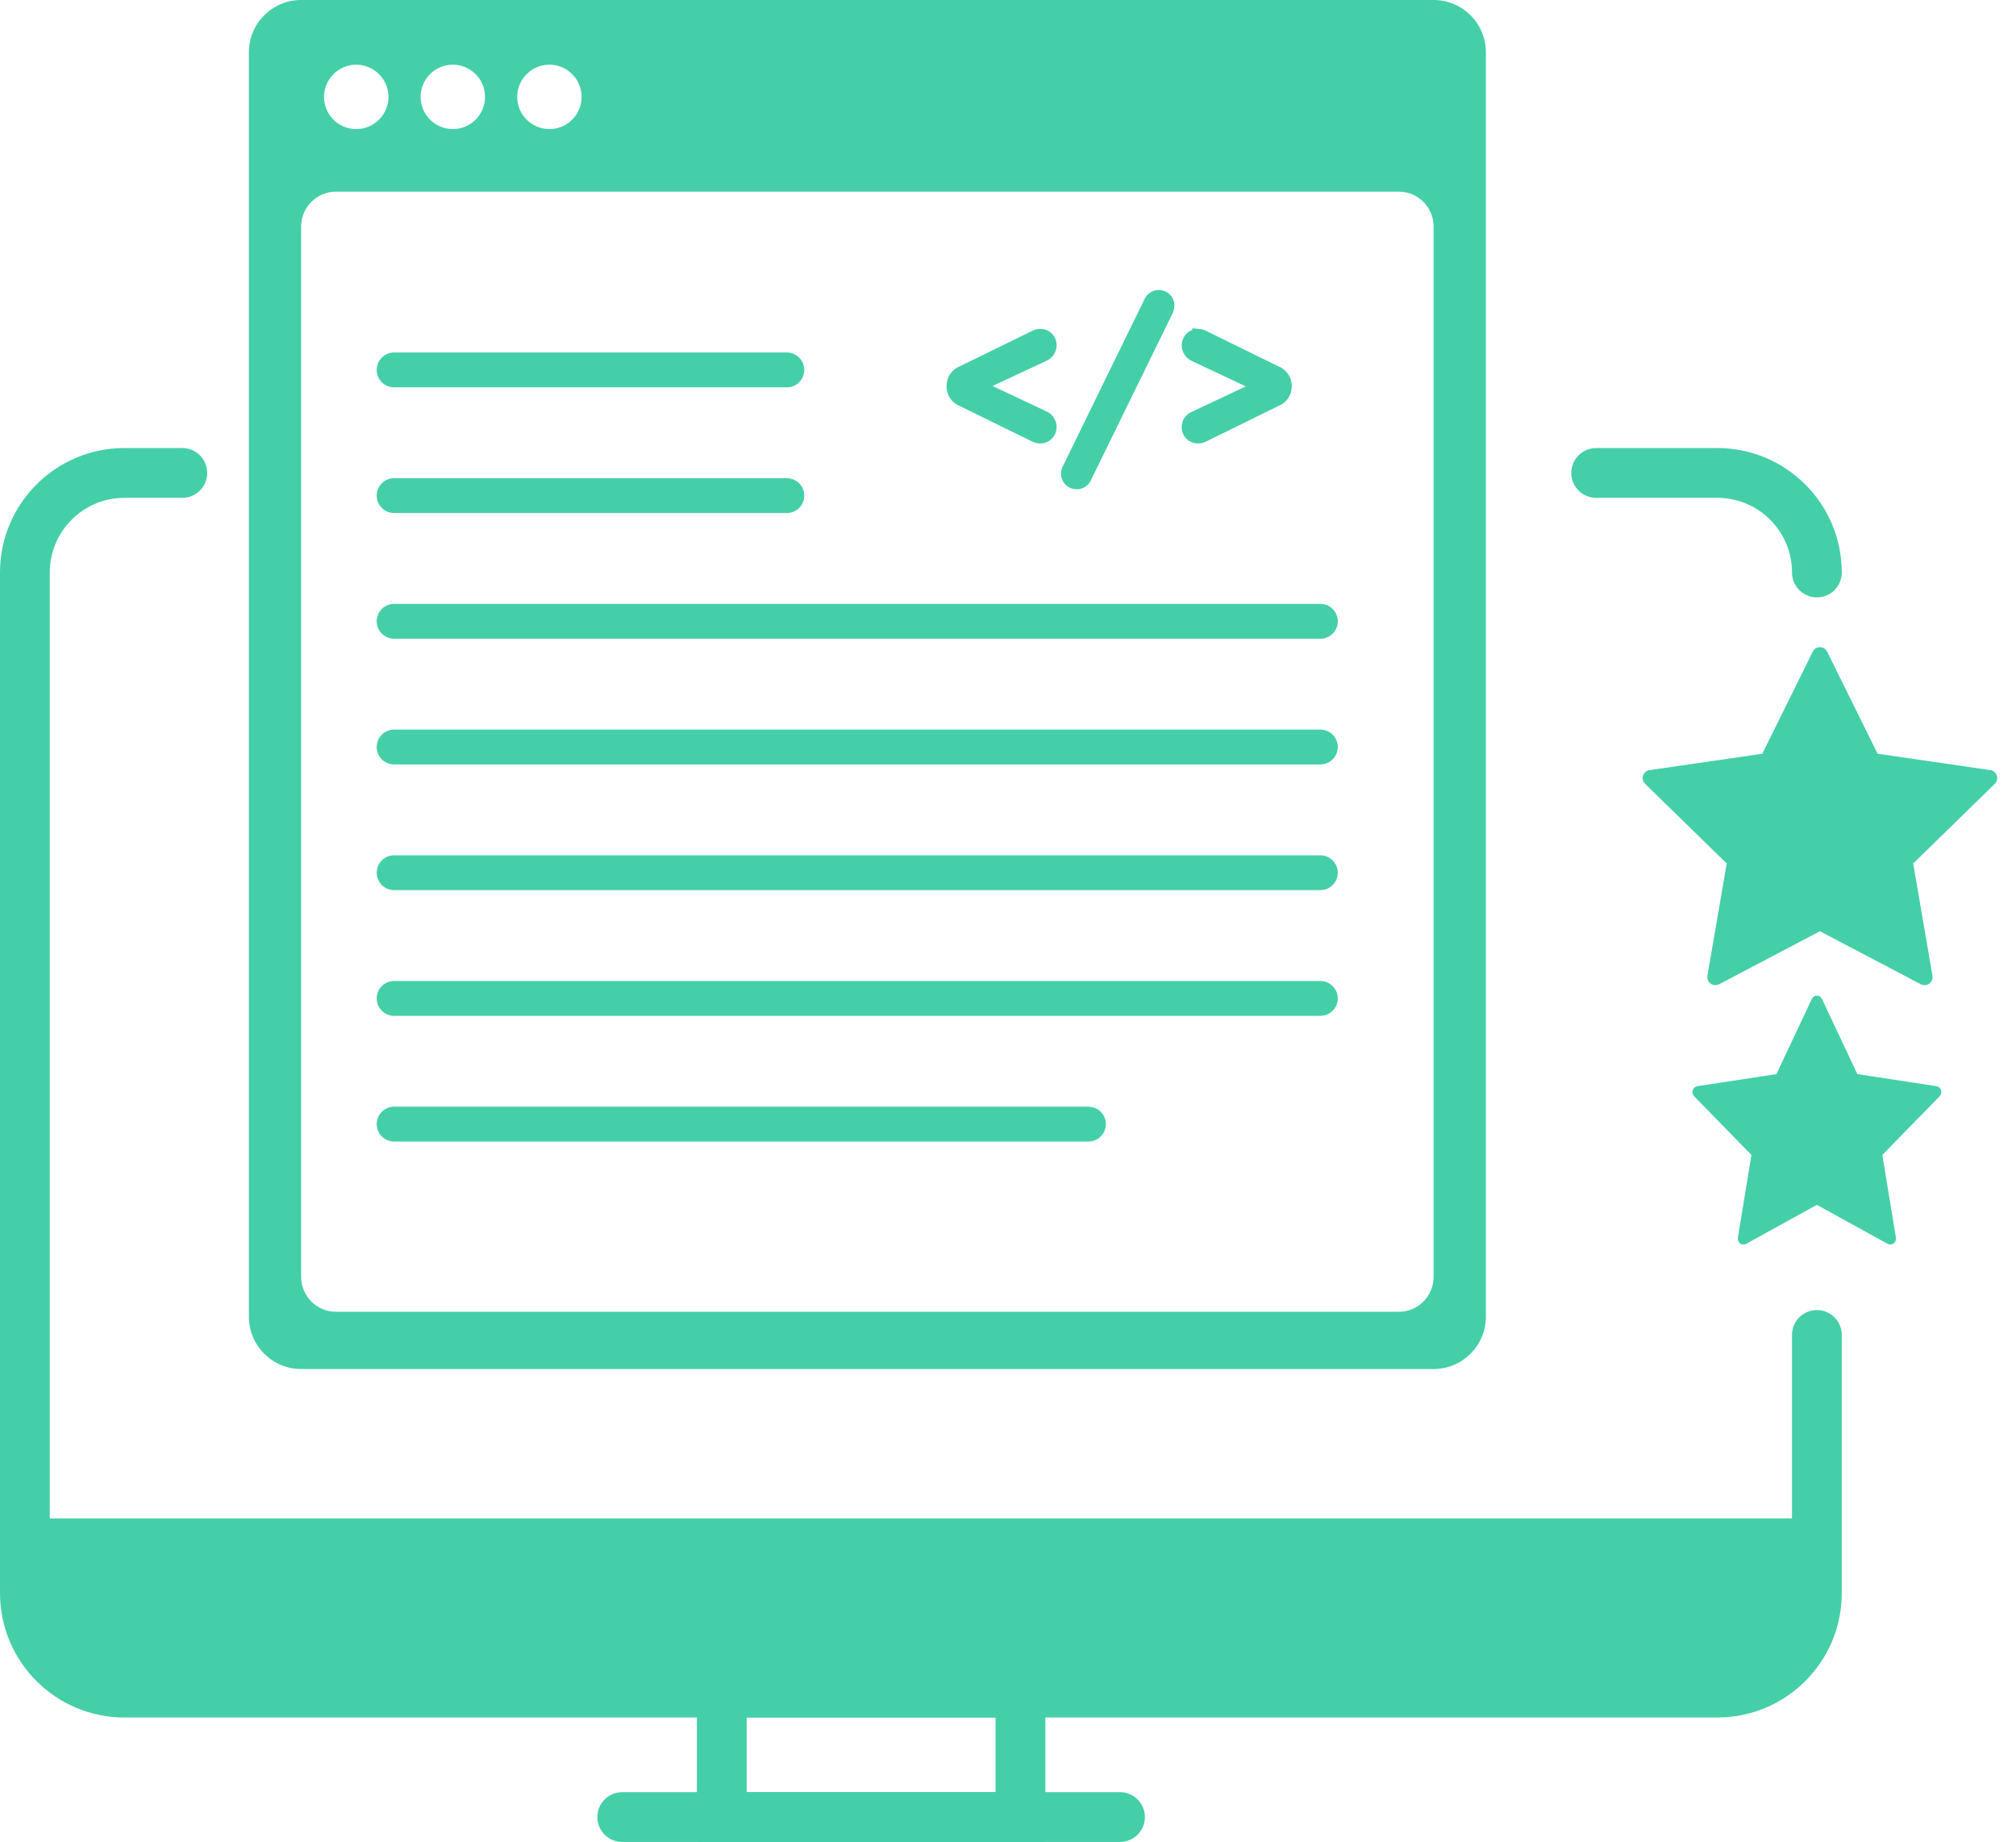
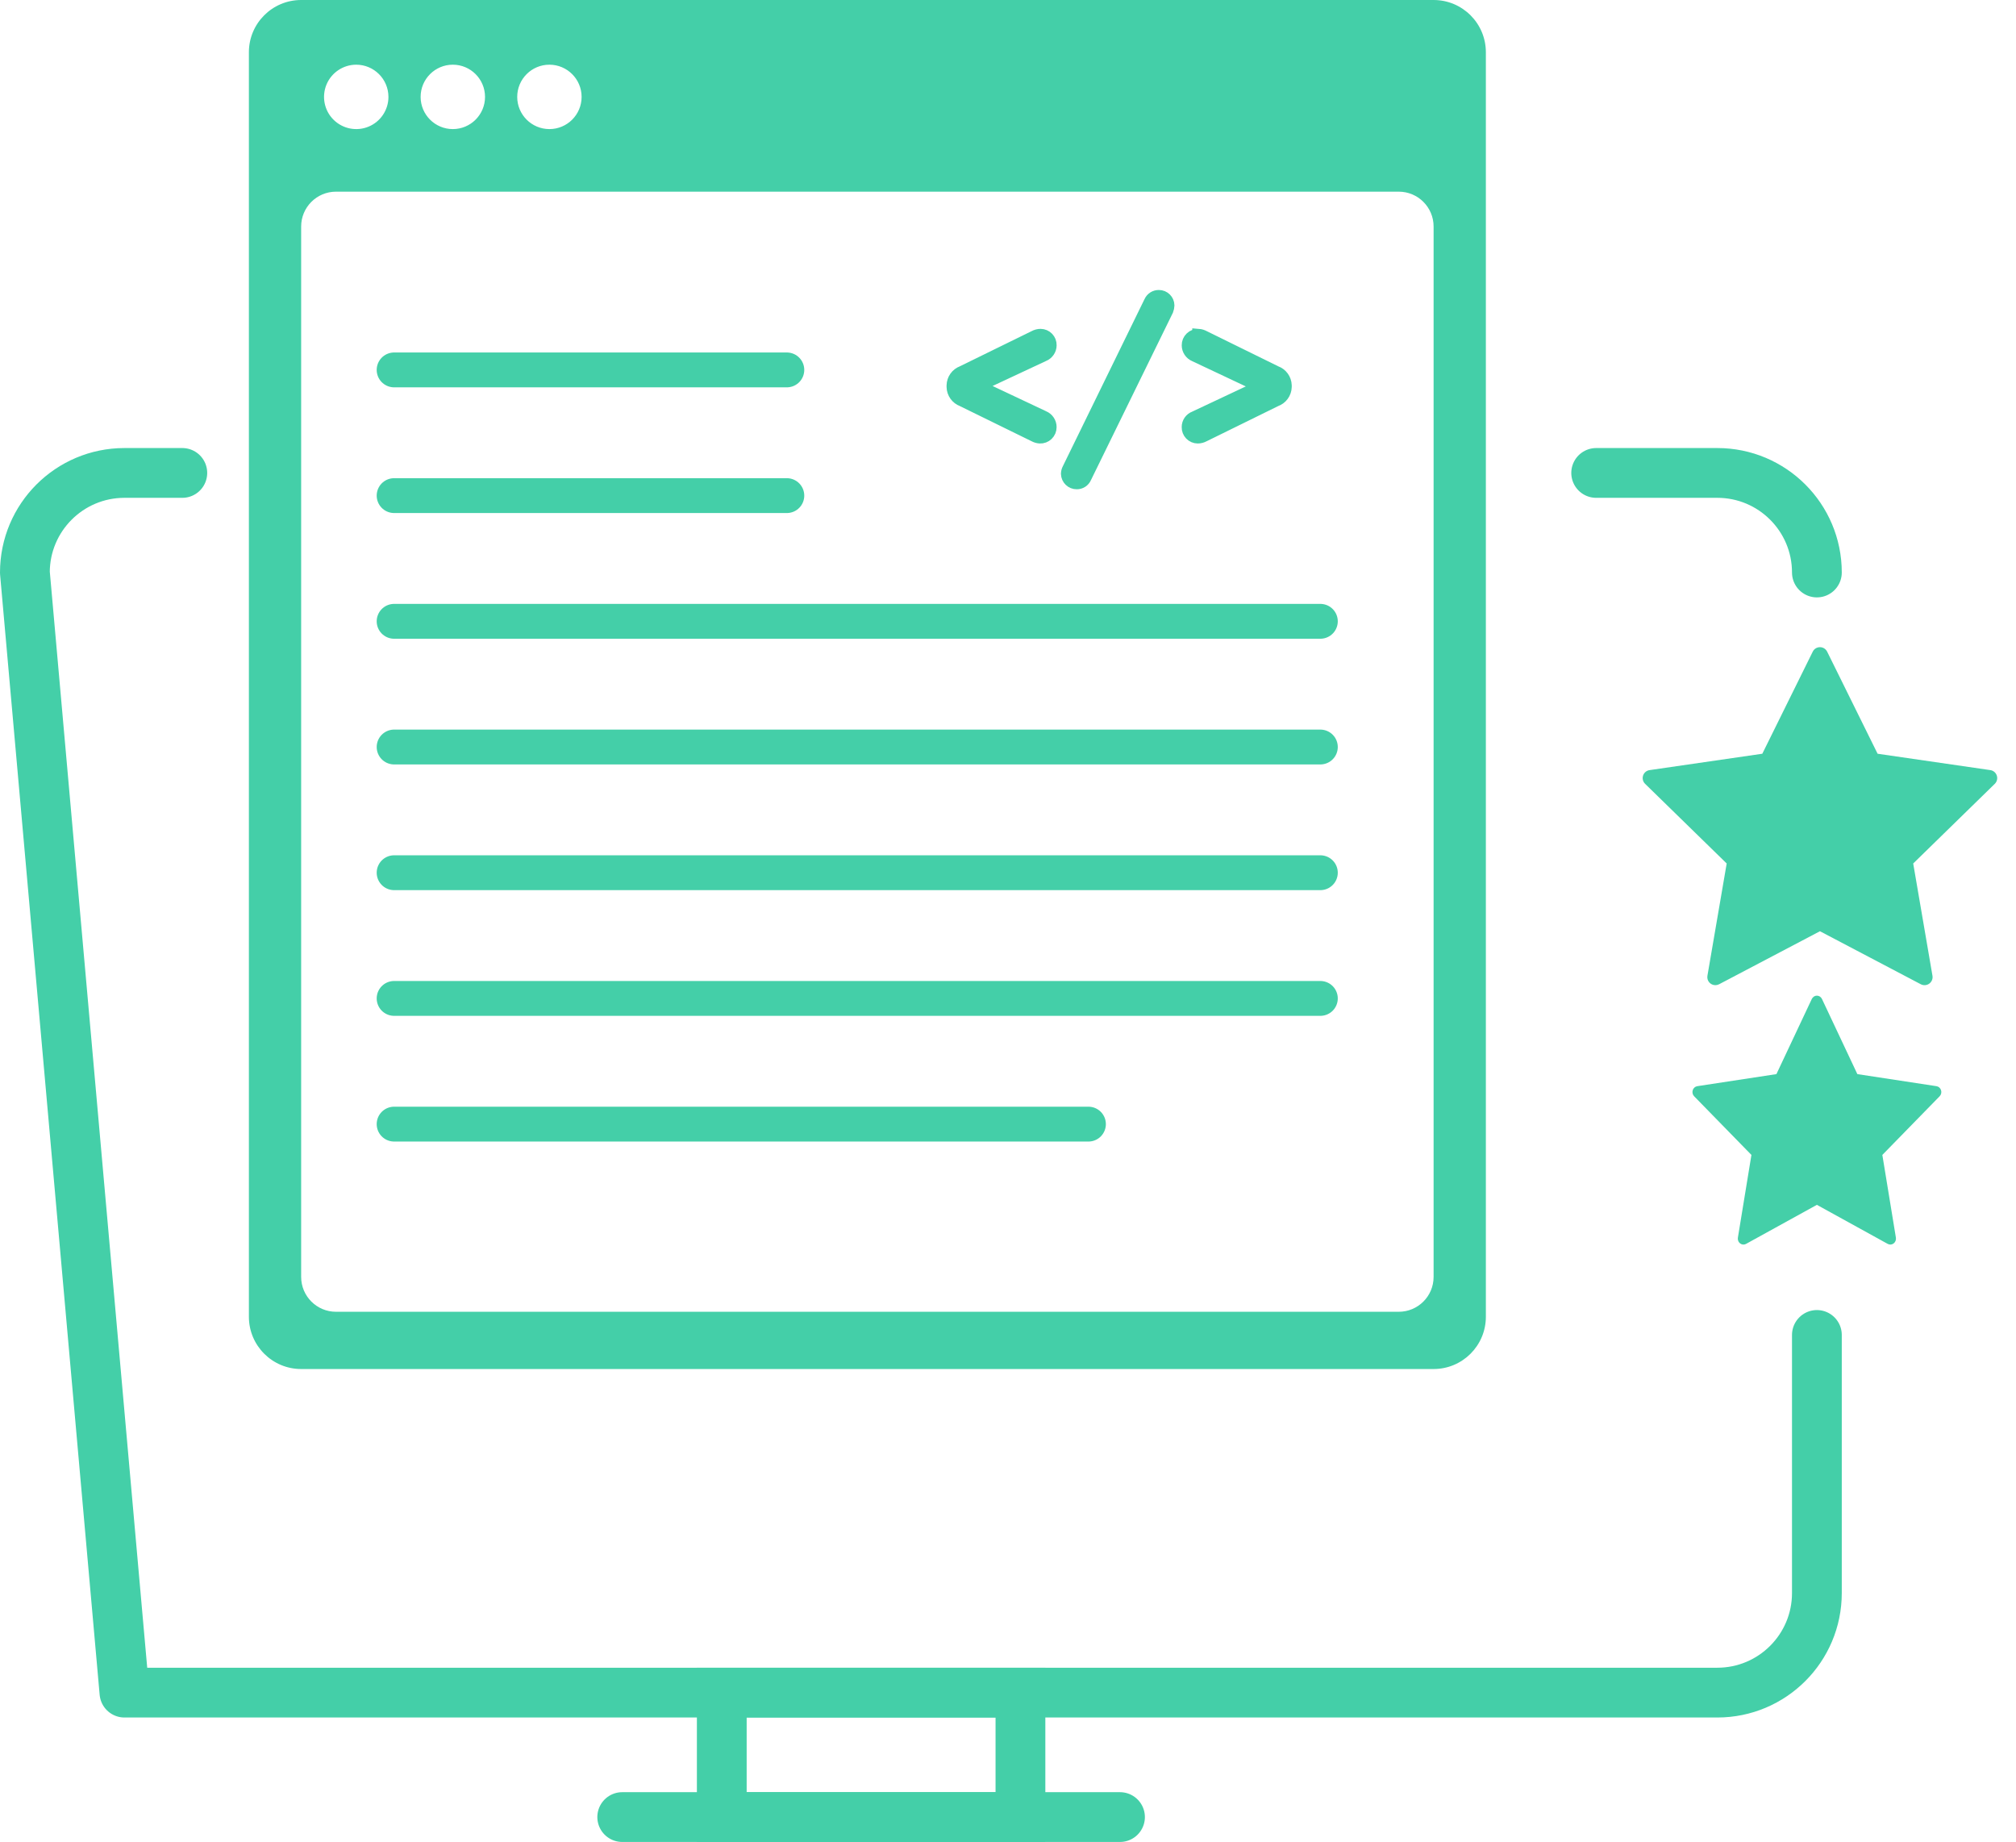
<svg xmlns="http://www.w3.org/2000/svg" width="81" height="74" viewBox="0 0 81 74">
  <g fill="none" fill-rule="evenodd" transform="translate(1)">
    <g transform="translate(9)">
      <path fill="#44CFA8" d="M2.1,0 L47.6,0 C48.76,-2.13051432e-16 49.7,0.94 49.7,2.1 L49.7,52.9 C49.7,54.06 48.76,55 47.6,55 L2.1,55 C0.94,55 1.91839113e-15,54.06 0,52.9 L0,2.1 C-1.42034288e-16,0.94 0.94,2.43349748e-15 2.1,0 Z M3.5,7.7 C2.727,7.7 2.1,8.327 2.1,9.1 L2.1,51.3 C2.1,52.073 2.727,52.7 3.5,52.7 L46.2,52.7 C46.973,52.7 47.6,52.073 47.6,51.3 L47.6,9.1 C47.6,8.327 46.973,7.7 46.2,7.7 L3.5,7.7 Z M12.075,2.599 C11.36,2.599 10.781,3.178 10.781,3.893 C10.781,4.607 11.36,5.186 12.075,5.186 C12.789,5.186 13.368,4.607 13.368,3.893 C13.368,3.179 12.789,2.6 12.075,2.599 Z M8.194,2.599 C7.48,2.599 6.9,3.178 6.9,3.893 C6.9,4.607 7.48,5.186 8.194,5.186 C8.908,5.186 9.488,4.607 9.488,3.893 C9.487,3.178 8.908,2.599 8.193,2.599 L8.194,2.599 Z M4.314,2.599 C3.791,2.599 3.319,2.914 3.118,3.397 C2.918,3.881 3.028,4.437 3.398,4.807 C3.768,5.177 4.325,5.288 4.808,5.088 C5.292,4.888 5.607,4.416 5.607,3.893 C5.606,3.179 5.027,2.6 4.313,2.599 L4.314,2.599 Z" />
      <g stroke="#44CFA8" transform="translate(5.6 11.9)">
        <path fill="#44CFA8" fill-rule="nonzero" stroke-width=".5" d="M26.178,5.667 C26.29,5.673 26.399,5.632 26.479,5.555 C26.559,5.477 26.604,5.37 26.603,5.258 C26.603,5.08 26.495,4.918 26.33,4.85 L23.692,3.606 L26.331,2.372 C26.495,2.306 26.603,2.147 26.604,1.971 C26.607,1.864 26.567,1.761 26.493,1.684 C26.419,1.607 26.318,1.563 26.211,1.562 C26.124,1.562 26.039,1.584 25.963,1.626 L23.067,3.045 C22.84,3.128 22.688,3.342 22.682,3.583 L22.682,3.647 C22.688,3.888 22.84,4.101 23.067,4.185 L25.962,5.604 C26.028,5.64 26.102,5.662 26.178,5.667 L26.178,5.667 Z M27.277,7.137 C27.284,7.344 27.455,7.508 27.662,7.506 C27.812,7.509 27.949,7.42 28.007,7.281 L31.297,0.561 C31.321,0.5 31.334,0.435 31.337,0.369 C31.334,0.164 31.166,-0.001 30.961,3.72691502e-05 C30.809,-0.002 30.672,0.086 30.611,0.225 L27.327,6.943 C27.296,7.002 27.279,7.068 27.277,7.135 L27.277,7.137 Z M32.554,1.563 C32.443,1.558 32.334,1.598 32.254,1.676 C32.173,1.753 32.128,1.86 32.13,1.972 C32.13,2.151 32.238,2.312 32.403,2.381 L35.041,3.624 L32.402,4.866 C32.237,4.926 32.128,5.083 32.129,5.258 C32.126,5.365 32.166,5.468 32.24,5.545 C32.313,5.622 32.415,5.666 32.522,5.667 C32.608,5.667 32.694,5.645 32.77,5.603 L35.657,4.184 C35.887,4.104 36.043,3.89 36.05,3.646 L36.05,3.582 C36.043,3.339 35.887,3.125 35.657,3.045 L32.769,1.625 C32.703,1.589 32.63,1.567 32.554,1.561 L32.554,1.563 Z" />
        <path stroke-linecap="round" stroke-linejoin="round" stroke-width="1.4" d="M.235 2.961L16.014 2.961M.235 8.011L16.014 8.011M.235 13.061L37.45 13.061M.235 18.111L37.45 18.111M.235 23.161L37.45 23.161M.235 28.211L37.45 28.211M.235 33.261L28.132 33.261" />
      </g>
    </g>
-     <path stroke="#44CFA8" stroke-linecap="round" stroke-linejoin="round" stroke-width="2" d="M63.132,19 L68,19 C70.209,19 72,20.791 72,23 M72,53.631 C72,55.935 72,59.391 72,64 C72,66.209 70.209,68 68,68 L4,68 C1.791,68 0,66.209 0,64 L0,23 C0,20.791 1.791,19 4,19 L6.325,19" />
-     <path fill="#44CFA8" d="M0,61 L72,61 L72,64 C72,66.209 70.209,68 68,68 L4,68 C1.791,68 2.705415e-16,66.209 0,64 L0,61 Z" />
+     <path stroke="#44CFA8" stroke-linecap="round" stroke-linejoin="round" stroke-width="2" d="M63.132,19 L68,19 C70.209,19 72,20.791 72,23 M72,53.631 C72,55.935 72,59.391 72,64 C72,66.209 70.209,68 68,68 L4,68 L0,23 C0,20.791 1.791,19 4,19 L6.325,19" />
    <rect width="12" height="5" x="28" y="68" stroke="#44CFA8" stroke-width="2" transform="matrix(1 0 0 -1 0 141)" />
    <path stroke="#44CFA8" stroke-linecap="round" stroke-linejoin="round" stroke-width="2" d="M24,73 L44,73" />
    <path fill="#44CFA8" fill-rule="nonzero" d="M67.921 39.579C67.825 39.579 67.735 39.537 67.673 39.464 67.612 39.391 67.585 39.295 67.602 39.201L68.376 34.69 65.098 31.49C65.01 31.404 64.978 31.276 65.016 31.159 65.054 31.042 65.155 30.956 65.277 30.939L69.807 30.281 71.833 26.181C71.887 26.07 71.999 26 72.123 26 72.246 26 72.358 26.07 72.413 26.181L74.439 30.281 78.969 30.939C79.09 30.956 79.191 31.042 79.229 31.159 79.267 31.276 79.236 31.404 79.148 31.49L75.87 34.69 76.644 39.201C76.665 39.322 76.615 39.445 76.515 39.517 76.416 39.59 76.284 39.599 76.175 39.542L72.123 37.412 68.071 39.542C68.024 39.566 67.973 39.579 67.921 39.579zM69.05 50C68.983 50 68.92 49.969 68.876 49.915 68.833 49.862 68.815 49.791 68.826 49.721L69.37 46.399 67.069 44.043C67.007 43.98 66.984 43.885 67.011 43.799 67.038 43.713 67.109 43.65 67.194 43.637L70.374 43.152 71.796 40.133C71.835 40.052 71.913 40 72 40 72.087 40 72.165 40.052 72.204 40.133L73.626 43.152 76.806 43.637C76.891 43.65 76.962 43.713 76.989 43.799 77.016 43.885 76.993 43.98 76.931 44.043L74.63 46.399 75.174 49.721C75.189 49.811 75.154 49.901 75.084 49.955 75.014 50.008 74.921 50.015 74.844 49.972L72 48.404 69.156 49.972C69.123 49.99 69.087 50 69.05 50z" />
  </g>
</svg>